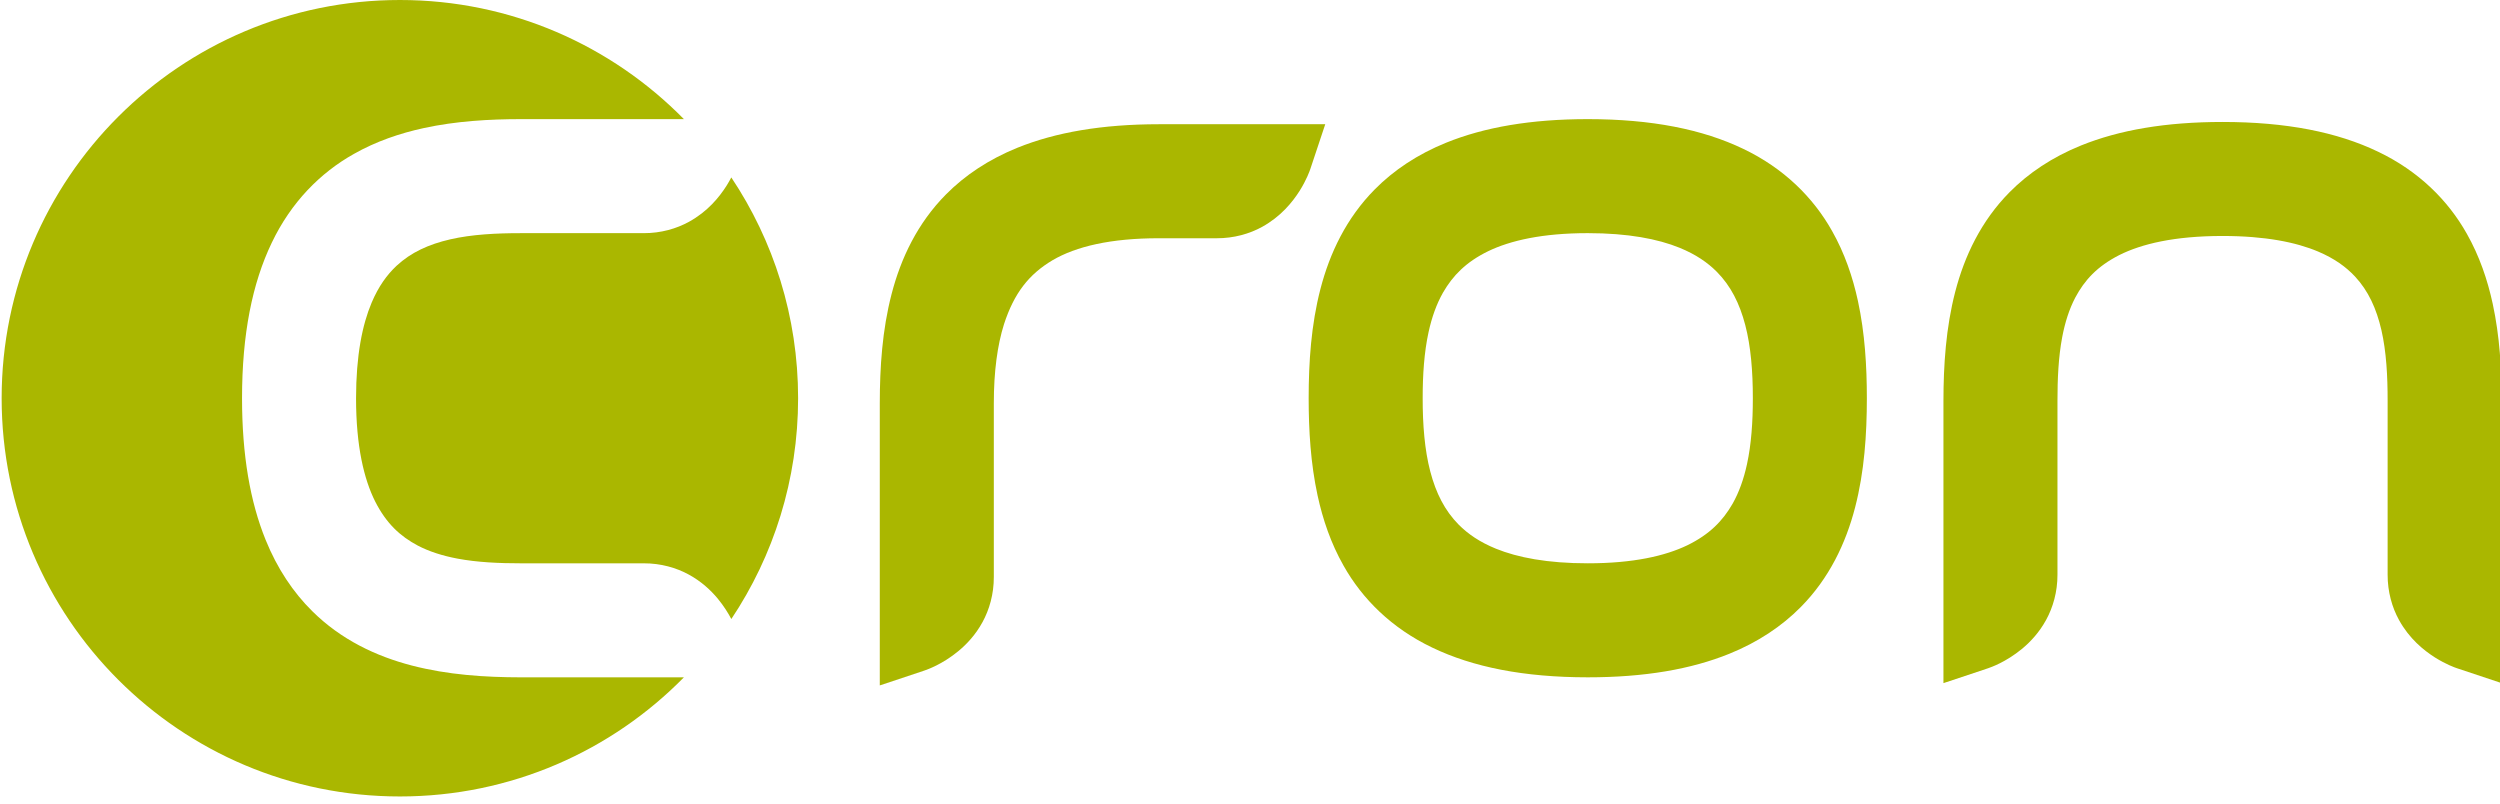
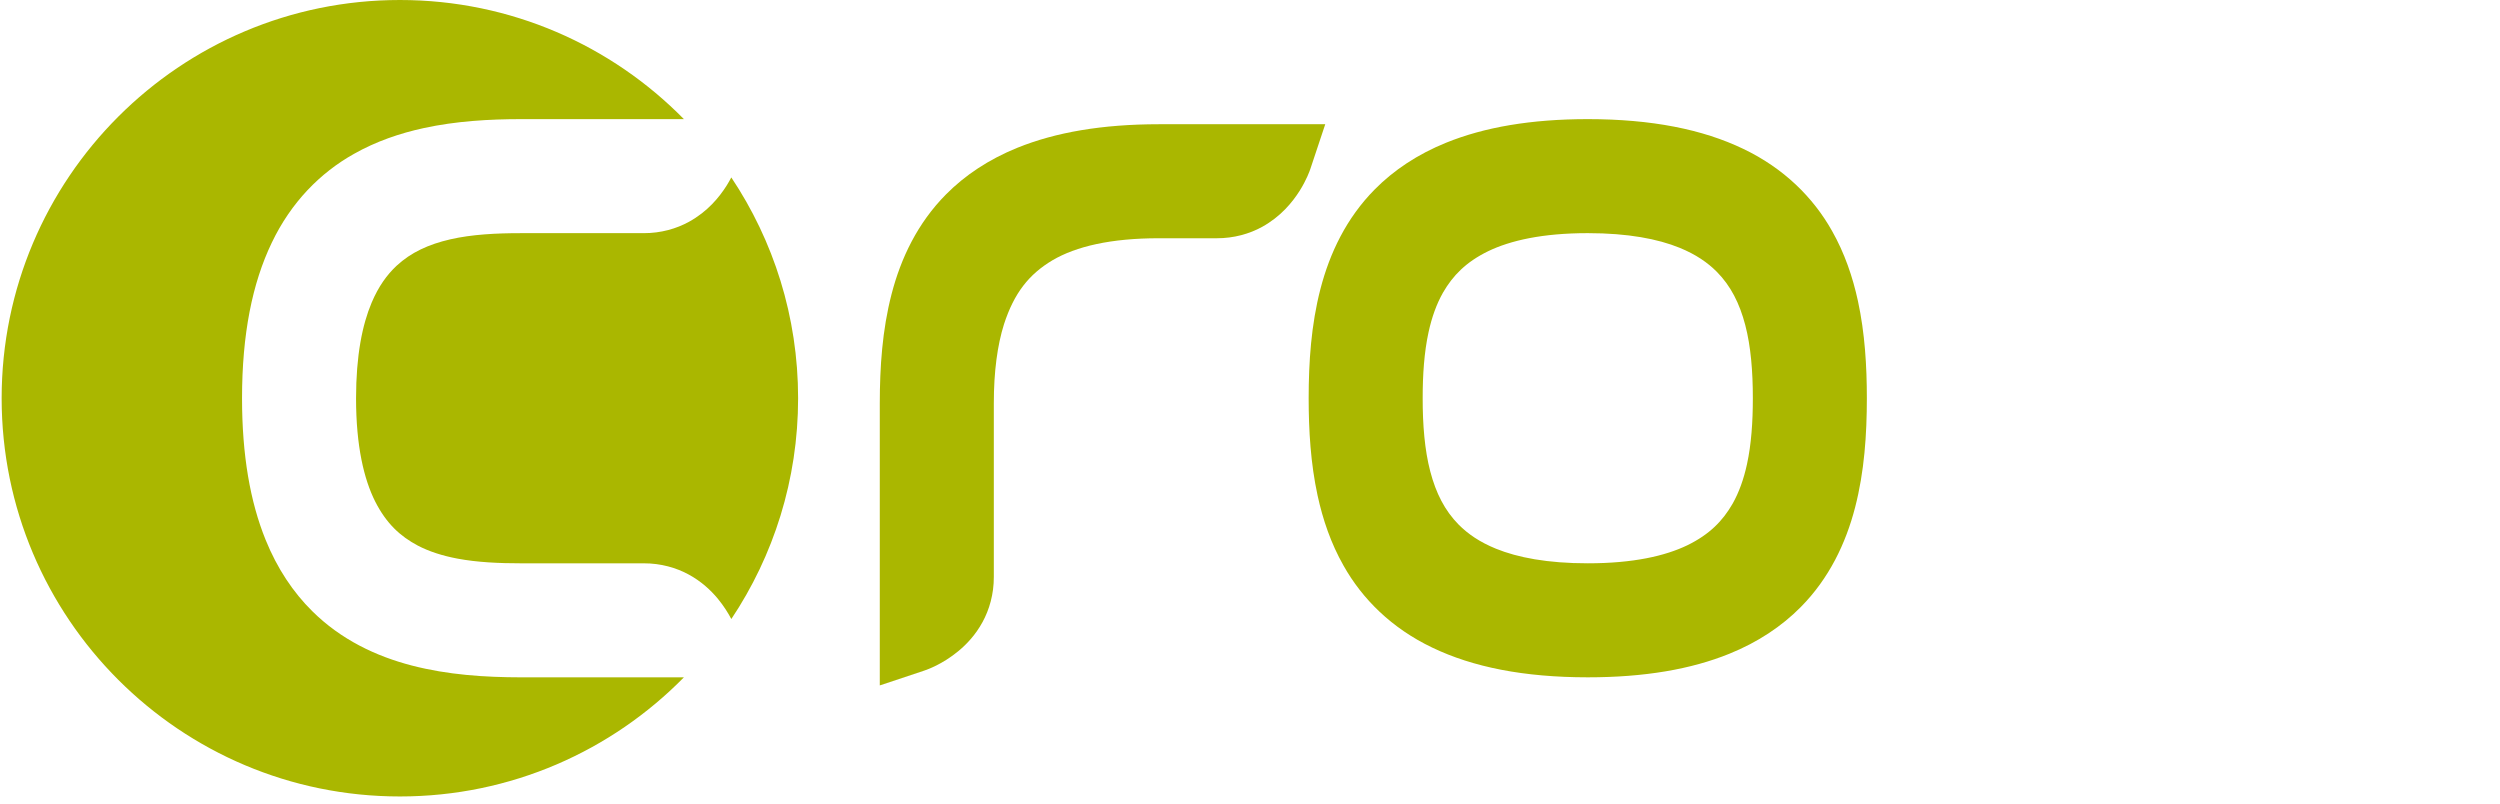
<svg xmlns="http://www.w3.org/2000/svg" version="1.1" x="0px" y="0px" width="140" height="45" viewBox="0, 0, 140, 45">
  <g id="Layer 1">
    <g>
-       <path d="M139.593,17.016 C139.301,15.665 138.846,14.332 138.141,13.088 C137.092,11.22 135.444,9.579 133.169,8.494 C130.893,7.401 128.04,6.83 124.463,6.83 C121.281,6.83 118.677,7.281 116.535,8.148 C114.932,8.798 113.597,9.69 112.539,10.76 C110.947,12.367 110.012,14.333 109.492,16.342 C108.97,18.358 108.835,20.44 108.833,22.459 C108.833,29.321 108.833,35.611 108.833,35.611 L108.833,38.255 L111.342,37.419 C111.476,37.369 112.311,37.095 113.246,36.325 C113.71,35.937 114.201,35.414 114.583,34.714 C114.966,34.018 115.221,33.142 115.218,32.18 C115.218,29.606 115.218,25.89 115.218,22.459 C115.217,21.226 115.273,19.998 115.48,18.897 C115.635,18.07 115.873,17.319 116.213,16.669 C116.732,15.694 117.435,14.918 118.679,14.285 C119.924,13.66 121.772,13.214 124.463,13.215 C126.853,13.214 128.582,13.567 129.807,14.084 C130.729,14.474 131.376,14.946 131.879,15.483 C132.627,16.285 133.082,17.283 133.36,18.49 C133.636,19.692 133.709,21.072 133.707,22.459 C133.707,26.748 133.707,29.607 133.707,32.18 C133.704,33.142 133.959,34.019 134.342,34.715 C134.919,35.766 135.722,36.412 136.352,36.814 C136.989,37.215 137.482,37.384 137.583,37.419 L140.092,38.256 L140.092,35.612 C140.092,35.611 140.092,29.321 140.092,22.459 C140.092,20.664 139.983,18.82 139.593,17.016 z" fill="#AAB700" />
      <path d="M71.569,6.957 L64.898,6.957 C61.717,6.958 59.113,7.409 56.971,8.276 C55.368,8.926 54.033,9.818 52.975,10.888 C51.382,12.495 50.448,14.461 49.928,16.47 C49.405,18.485 49.27,20.568 49.268,22.587 C49.268,29.448 49.268,35.738 49.268,35.739 L49.268,38.383 L51.777,37.547 C51.912,37.497 52.747,37.223 53.681,36.452 C54.146,36.065 54.637,35.542 55.019,34.842 C55.402,34.146 55.657,33.27 55.654,32.308 C55.654,29.734 55.654,25.16 55.654,22.587 C55.653,20.797 55.856,19.324 56.223,18.159 C56.791,16.408 57.623,15.359 58.937,14.576 C60.257,13.801 62.207,13.34 64.898,13.342 C68.329,13.342 65.565,13.342 68.138,13.342 C69.101,13.345 69.977,13.09 70.673,12.708 C71.724,12.129 72.371,11.327 72.773,10.697 C73.174,10.06 73.342,9.567 73.378,9.466 L74.214,6.957 L71.569,6.957 z" fill="#AAB700" />
      <path d="M104.045,16.858 C103.752,15.507 103.298,14.174 102.593,12.93 C101.544,11.062 99.896,9.421 97.621,8.335 C95.345,7.243 92.492,6.672 88.915,6.671 C85.733,6.672 83.129,7.123 80.987,7.99 C79.384,8.64 78.049,9.532 76.991,10.602 C75.398,12.209 74.464,14.175 73.944,16.184 C73.422,18.199 73.286,20.282 73.285,22.301 C73.286,24.096 73.394,25.94 73.784,27.744 C74.077,29.095 74.531,30.428 75.236,31.671 C76.285,33.54 77.933,35.181 80.208,36.266 C82.484,37.359 85.337,37.929 88.915,37.93 C92.096,37.93 94.7,37.479 96.842,36.611 C98.445,35.962 99.78,35.07 100.838,34 C102.431,32.393 103.365,30.427 103.885,28.418 C104.407,26.402 104.543,24.32 104.544,22.301 C104.543,20.506 104.435,18.662 104.045,16.858 z M94.491,30.535 C93.251,31.133 91.458,31.546 88.915,31.545 C86.655,31.546 84.984,31.22 83.773,30.727 C82.862,30.356 82.203,29.9 81.682,29.376 C80.907,28.591 80.412,27.613 80.095,26.401 C79.779,25.196 79.668,23.78 79.67,22.301 C79.669,20.986 79.755,19.722 79.997,18.61 C80.178,17.776 80.443,17.031 80.806,16.39 C81.359,15.43 82.097,14.673 83.338,14.067 C84.578,13.469 86.371,13.056 88.915,13.056 C91.174,13.056 92.845,13.382 94.056,13.875 C94.967,14.246 95.626,14.702 96.147,15.226 C96.922,16.01 97.417,16.989 97.734,18.201 C98.05,19.406 98.16,20.822 98.159,22.301 C98.16,23.616 98.074,24.88 97.832,25.991 C97.651,26.826 97.386,27.571 97.023,28.212 C96.47,29.172 95.732,29.929 94.491,30.535 z" fill="#AAB700" />
      <g>
        <path d="M40.953,9.936 C40.877,10.081 40.787,10.241 40.68,10.411 C40.278,11.042 39.631,11.844 38.58,12.422 C37.884,12.805 37.008,13.06 36.046,13.057 C33.472,13.057 30.899,13.057 29.184,13.057 C27.797,13.055 26.416,13.127 25.215,13.403 C24.007,13.681 23.01,14.137 22.207,14.884 C21.671,15.388 21.198,16.034 20.809,16.956 C20.291,18.181 19.939,19.911 19.939,22.301 C19.939,24.992 20.385,26.84 21.01,28.084 C21.643,29.329 22.418,30.032 23.393,30.551 C24.044,30.891 24.795,31.128 25.622,31.283 C26.723,31.491 27.951,31.546 29.184,31.546 C30.899,31.545 33.472,31.545 36.045,31.546 C37.008,31.542 37.884,31.797 38.58,32.18 C39.279,32.563 39.803,33.054 40.19,33.518 C40.537,33.939 40.783,34.34 40.954,34.666 C43.316,31.127 44.694,26.875 44.694,22.301 C44.694,17.727 43.316,13.475 40.953,9.936 z" fill="#AAB700" />
        <path d="M29.184,37.931 C27.165,37.929 25.082,37.794 23.067,37.271 C21.057,36.751 19.091,35.817 17.485,34.224 C16.415,33.167 15.522,31.831 14.873,30.228 C14.006,28.087 13.555,25.482 13.554,22.301 C13.555,18.723 14.125,15.87 15.218,13.594 C16.303,11.319 17.944,9.671 19.813,8.622 C21.057,7.918 22.389,7.463 23.741,7.17 C25.544,6.78 27.389,6.672 29.184,6.671 C33.725,6.671 36.763,6.671 38.298,6.671 C34.252,2.554 28.621,-0 22.393,-0 C10.077,-0 0.092,9.985 0.092,22.301 C0.092,34.617 10.077,44.602 22.393,44.602 C28.621,44.602 34.252,42.048 38.298,37.931 C36.763,37.931 33.726,37.931 29.184,37.931 z" fill="#AAB700" />
      </g>
    </g>
  </g>
  <defs />
</svg>